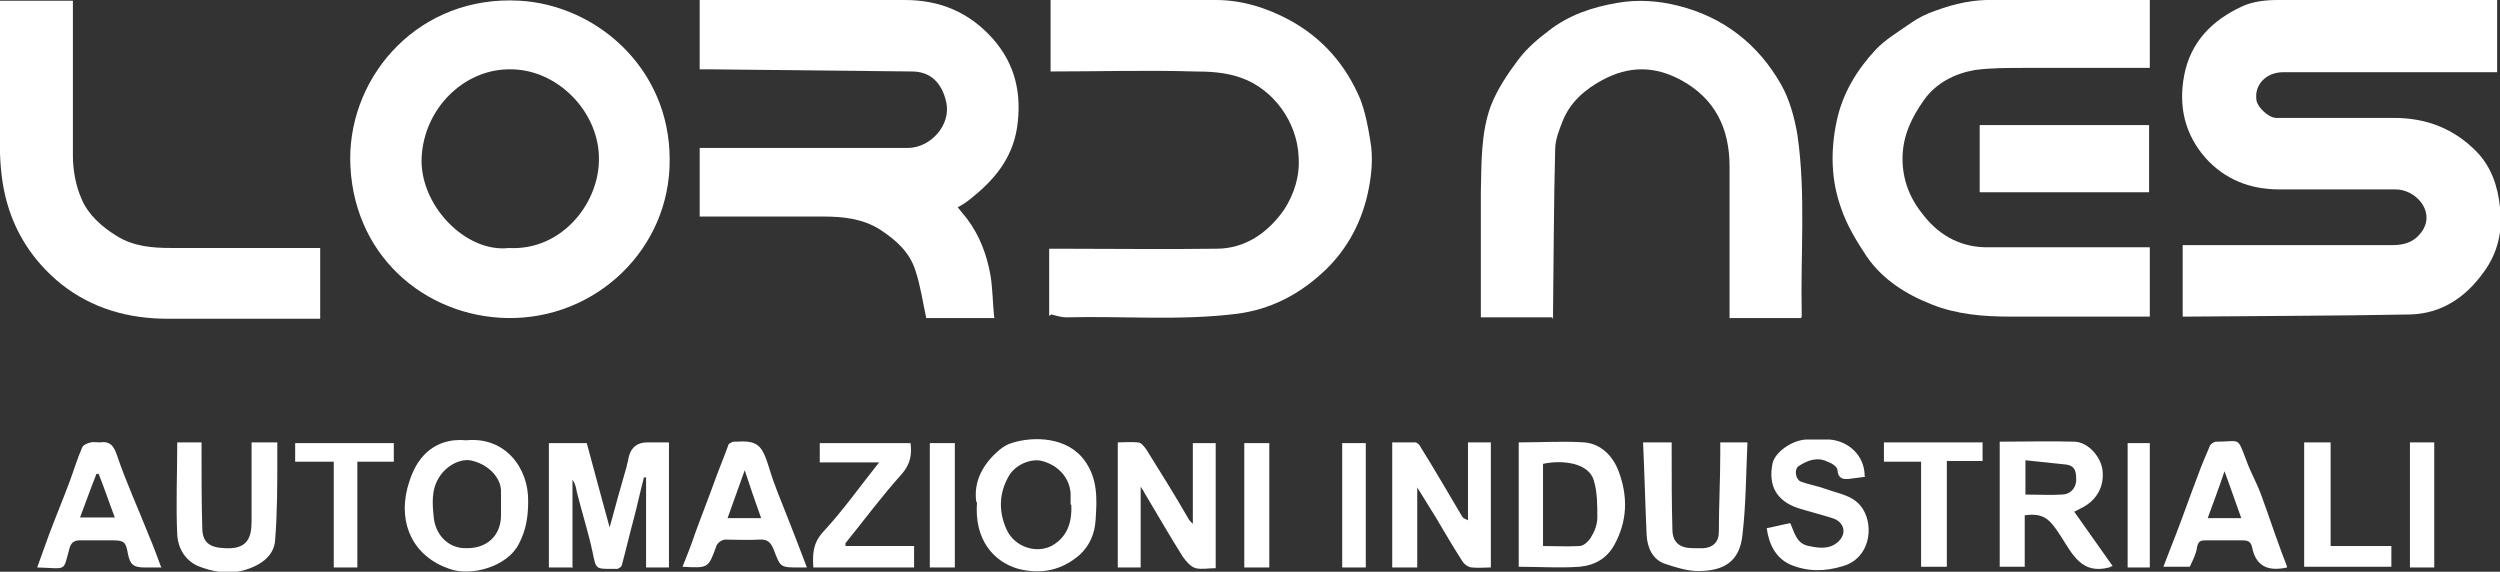
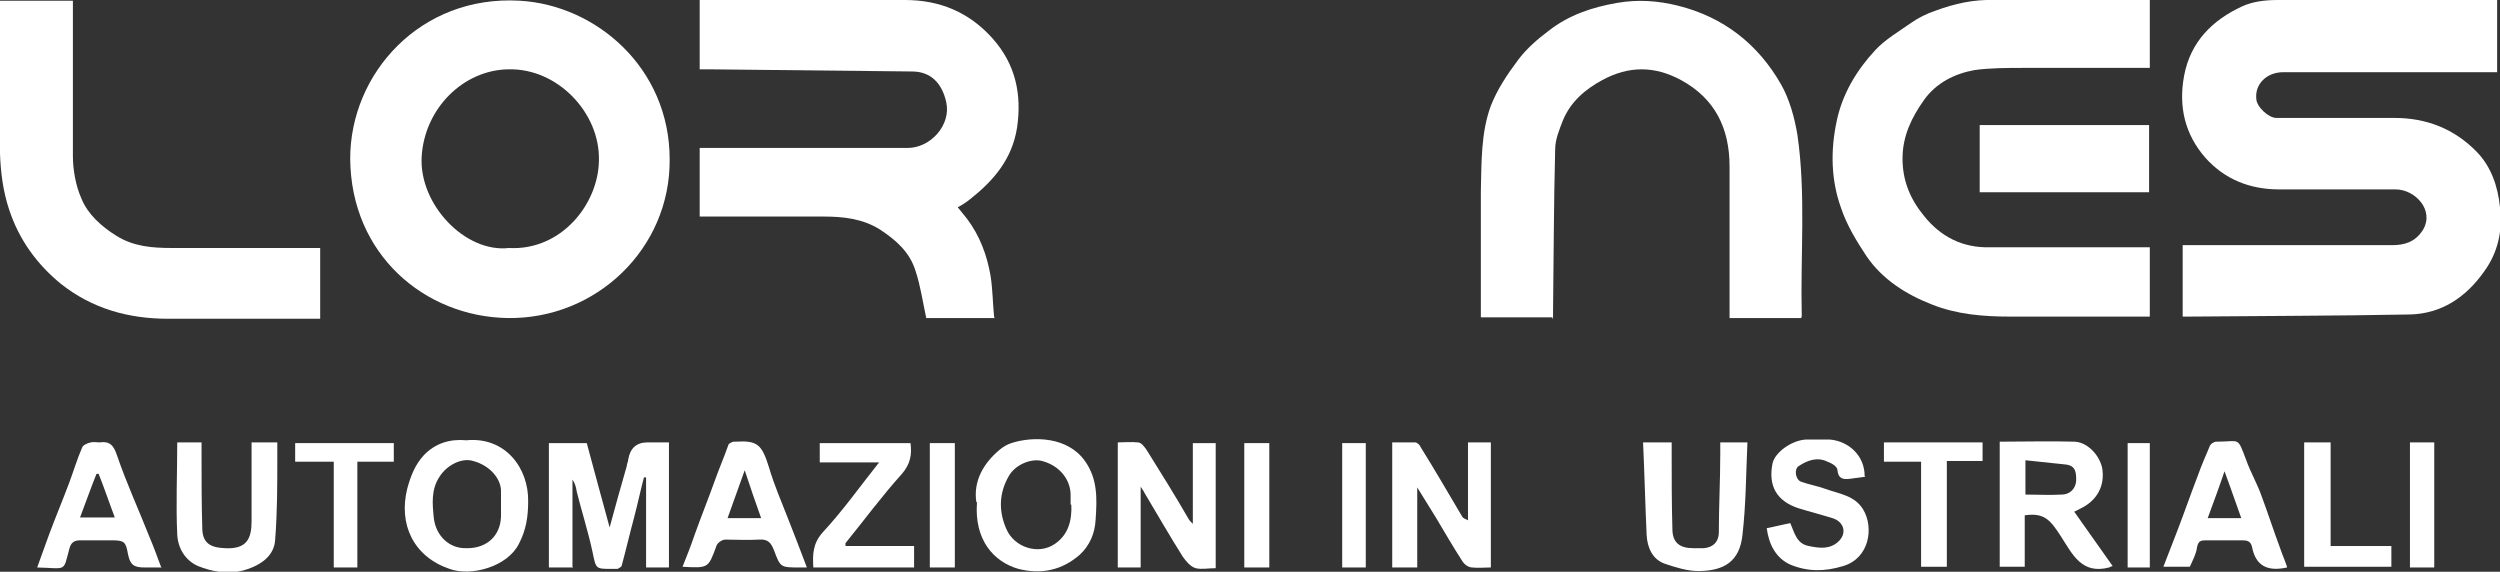
<svg xmlns="http://www.w3.org/2000/svg" version="1.1" viewBox="0 0 349.8 80">
  <rect x="0" y="0" width="349.8" height="80" fill="#333333" stroke="none" />
  <defs>
    <style>
      .cls-1 {
        fill: #fff;
      }
    </style>
  </defs>
  <g>
    <g id="Livello_1">
      <g>
        <path class="cls-1" d="M349.4,0v10.1c-.5,0-1,0-1.5,0-9.5,0-18.9,0-28.4,0-2.4,0-4,1.7-3.8,3.7,0,1.1,1.7,2.7,2.8,2.7,5.5,0,11,0,16.5,0,4.5,0,8.4,1.5,11.6,4.8,2,2.1,2.9,4.8,3.2,7.7.4,3.3-.3,6.4-2.3,9.1-2.5,3.5-5.9,5.8-10.3,5.9-10.4.2-20.8.2-31.3.3-.1,0-.3,0-.5,0v-10c.5,0,1,0,1.4,0,9.3,0,18.6,0,27.9,0,1.7,0,3.2-.4,4.3-2.1,1.7-2.8-1.1-5.7-3.8-5.7-5.4,0-10.9,0-16.3,0-4.1,0-7.6-1.4-10.3-4.4-2.9-3.3-3.8-7.2-3-11.5.9-4.8,4-7.8,8.1-9.7,1.5-.7,3.3-.9,5-.9,9.8,0,19.6,0,29.4,0,.4,0,.8,0,1.3,0Z" />
        <path class="cls-1" d="M93.7,22.3c.1,12.5-10.3,22.4-22.7,22.2-11.6-.2-21.9-8.9-22-22.3,0-11.9,9.8-22.9,23.7-22.1,10.7.6,21,9.4,21,22.2ZM71.2,34.7c7.3.4,12.5-6.1,12.6-12.2.2-6.7-5.8-13-12.7-12.8-6.3.1-11.7,5.5-12.1,12.2-.4,6.7,6.1,13.5,12.2,12.8Z" />
        <path class="cls-1" d="M139.2,44.5h-9.6c-.5-2.3-.8-4.5-1.5-6.6-.8-2.6-2.7-4.3-5-5.8-2.4-1.5-5.1-1.8-7.8-1.8-5.3,0-10.5,0-15.8,0-.5,0-1,0-1.6,0v-9.6c.5,0,.9,0,1.4,0,9.2,0,18.5,0,27.7,0,3.2,0,6.1-3.2,5.4-6.4-.6-2.7-2.2-4.3-4.8-4.3-9.4-.1-18.8-.2-28.2-.3-.5,0-1,0-1.5,0V0c.5,0,1,0,1.4,0,9.1,0,18.2,0,27.3,0,4.9,0,9,1.7,12.3,5.4,3.2,3.6,4.1,7.8,3.4,12.5-.7,4.4-3.3,7.4-6.6,10-.5.4-1.1.8-1.7,1.1.4.5.9,1.1,1.3,1.6,1.8,2.4,2.8,5.1,3.3,8,.3,1.9.3,3.8.5,5.8Z" />
        <path class="cls-1" d="M217.2,44.4h-10c0-.5,0-1,0-1.4,0-5.4,0-10.8,0-16.2.1-4.1,0-8.2,1.4-12,.9-2.3,2.3-4.4,3.8-6.4,1.2-1.6,2.7-2.9,4.3-4.1,2.8-2.2,6.1-3.3,9.6-3.9,2.9-.5,5.7-.3,8.5.4,6.4,1.6,11.2,5.4,14.4,11,1.2,2.1,1.9,4.7,2.3,7.1,1.2,8.3.4,16.8.6,25.2,0,.1,0,.3-.1.4h-10v-1.8c0-6.5,0-12.9,0-19.4,0-5.3-2-9.5-6.8-12.1-3.7-2-7.3-2-11,0-2.4,1.3-4.4,3-5.5,5.6-.5,1.3-1.1,2.7-1.1,4.1-.2,7.6-.2,15.2-.3,22.9,0,.3,0,.5,0,.9Z" />
-         <path class="cls-1" d="M146.8,44.2v-9.4c.5,0,.9,0,1.4,0,7.3,0,14.7.1,22,0,4,0,7.2-2.2,9.5-5.5,1.4-2.2,2.2-4.7,2-7.4-.2-4.8-3.5-9.4-8-11-2.2-.8-4.5-.9-6.6-.9-6.7-.2-13.4,0-20.1,0V0c.5,0,1,0,1.5,0,7.2,0,14.4-.1,21.6,0,3.7,0,7.2,1.1,10.5,2.9,4.5,2.5,7.7,6.2,9.7,10.9.7,1.8,1.1,3.8,1.4,5.7.5,2.6.2,5.3-.4,7.9-1,4.2-3.1,7.9-6.3,10.8-3.4,3.1-7.3,5.1-11.9,5.7-8,1-16,.3-23.9.5-.7,0-1.3-.2-2.1-.4Z" />
        <path class="cls-1" d="M300.8,0v9.5c-.5,0-.9,0-1.4,0-5.4,0-10.8,0-16.2,0-2.3,0-4.7,0-6.9.3-2.8.5-5.4,1.8-7.1,4.2-1.7,2.4-3,5-3,8.2,0,3.1,1.1,5.7,3,8,2.3,2.9,5.4,4.5,9.2,4.4,7,0,14,0,21,0,.4,0,.9,0,1.4,0v9.7c-.4,0-.7,0-1.1,0-6.1,0-12.3,0-18.4,0-3.8,0-7.5-.3-11-1.7-3.6-1.4-6.9-3.5-9.1-6.7-1.4-2.1-2.8-4.4-3.6-6.8-1.4-3.9-1.5-8-.6-12.2.8-3.8,2.8-7.1,5.4-9.9,1.4-1.5,3.3-2.6,5-3.8,1-.7,2.2-1.3,3.4-1.7,2.7-1,5.4-1.6,8.3-1.5,6.8,0,13.6,0,20.5,0,.4,0,.8,0,1.3,0Z" />
        <path class="cls-1" d="M0,.1h10.2c0,.5,0,1,0,1.5,0,6.7,0,13.5,0,20.2,0,2,.4,4.2,1.2,6,.9,2.2,2.8,3.9,4.9,5.2,2.4,1.5,5,1.7,7.8,1.7,6.4,0,12.7,0,19.1,0h1.6v9.9c-.5,0-.9,0-1.4,0-6.6,0-13.3,0-19.9,0-5.5,0-10.6-1.4-15-4.9-3.3-2.7-5.8-6.1-7.2-10.3C.4,26.7.1,24.1,0,21.5,0,14.9,0,8.3,0,1.7c0-.5,0-1,0-1.6Z" />
        <path class="cls-1" d="M300.7,17.5v9.4h-23.7v-9.4h23.7Z" />
        <path class="cls-1" d="M80.2,79.4h-3.4v-17.4h5.3c1,3.8,2.1,7.7,3.2,11.8.8-3,1.6-5.8,2.4-8.6,0-.3.2-.6.2-.9q.4-2.4,2.7-2.4c1,0,1.9,0,3,0v17.5h-3.2v-12.6c0,0-.2,0-.3,0-.5,1.9-.9,3.8-1.4,5.7-.6,2.2-1.1,4.4-1.7,6.6,0,.2-.4.4-.6.5-.3,0-.5,0-.8,0-2.3,0-2.2,0-2.7-2.4-.6-2.8-1.5-5.6-2.2-8.4-.1-.6-.2-1.1-.6-1.7v12.4Z" />
        <path class="cls-1" d="M208.5,79.4c-.9,0-1.8.1-2.5,0-.5,0-1.1-.4-1.4-.9-1.3-2-2.5-4.1-3.7-6.1-.8-1.3-1.6-2.6-2.6-4.2v11.2h-3.5v-17.5c1.1,0,2.1,0,3.2,0,.3,0,.7.4.8.7,2,3.2,3.9,6.5,5.8,9.7.1.2.4.3.8.5v-10.9h3.2v17.5Z" />
        <path class="cls-1" d="M290.3,71.7c1.8,2.5,3.5,5,5.3,7.5-.4.1-.4.2-.5.2-3.8,1-5.1-1.8-6.7-4.3-1.5-2.3-2.3-3.4-5.1-3v7.2h-3.5v-17.5c3.5,0,7-.1,10.5,0,2,.1,3.8,2.3,3.9,4.2.2,2.3-1,4.2-3.2,5.2-.4.2-.7.4-.8.4ZM283.4,64.4v4.8c1.8,0,3.4.1,5.1,0,1,0,1.9-.7,2-1.9,0-1.1,0-2.1-1.4-2.3-1.9-.2-3.7-.4-5.7-.6Z" />
        <path class="cls-1" d="M159.7,79.4h-3.3v-17.5c.9,0,1.9-.1,2.8,0,.5,0,.9.6,1.2,1,2,3.2,4,6.4,5.9,9.7.1.2.3.4.6.7v-11.3h3.2v17.5c-1,0-2,.2-2.8,0-.7-.2-1.3-.9-1.8-1.6-1.9-3-3.6-6-5.4-9,0-.1-.2-.3-.5-.8v11.3Z" />
        <path class="cls-1" d="M65.3,61.6c5.4-.5,8.7,3.9,8.6,8.6,0,2.1-.3,4-1.3,5.9-1.6,3.2-6.7,4.6-9.7,3.5-5-1.7-7.2-6.2-5.9-11.3.5-1.8,1.1-3.3,2.3-4.6,1.6-1.7,3.7-2.3,5.9-2.1ZM65.4,76.7c2.7,0,4.6-1.7,4.7-4.4,0-1.1,0-2.3,0-3.4.1-1.9-1.6-3.8-3.9-4.4-1.6-.5-3.7.6-4.7,2.2-1.2,1.8-1,3.8-.8,5.8.3,2.5,2.2,4.3,4.6,4.2Z" />
-         <path class="cls-1" d="M212.5,79.4v-17.5c3.1,0,6.2-.2,9.2,0,2.3.2,4,1.9,4.8,4.1,1.3,3.5,1.2,6.9-.6,10.2-1.1,2-2.8,2.9-4.9,3.1-2.8.2-5.6,0-8.5,0ZM216,76.4c1.7,0,3.3.1,5,0,.6,0,1.3-.7,1.6-1.2.5-.8.9-1.8.9-2.8,0-1.7,0-3.6-.5-5.2-.7-2.4-4.3-2.9-7.1-2.3v11.5Z" />
        <path class="cls-1" d="M136.6,70.2c-.4-2.8.9-5.3,3.3-7.3.5-.4,1-.7,1.6-.9,3.1-1,7.9-.9,10.3,2.5,1.8,2.5,1.7,5.3,1.5,8.2-.1,1.9-.8,3.6-2.2,4.9-2.5,2.2-5.4,2.8-8.6,2-3.5-1-6.2-4.1-5.8-9.3ZM149.8,70.6c0-.5,0-1,0-1.5-.1-2.2-1.7-4-4-4.6-1.5-.4-3.8.5-4.7,2.2-1.3,2.3-1.4,4.8-.3,7.3,1.1,2.6,4.5,3.7,6.8,2.1,1.9-1.3,2.4-3.3,2.3-5.5Z" />
        <path class="cls-1" d="M261,66.7c-.8.1-1.5.2-2.2.3-.9.1-1.6,0-1.7-1.2,0-.5-.8-1-1.4-1.2-1.4-.7-2.8-.2-4,.6-.7.4-.5,1.9.3,2.2,1.1.4,2.3.6,3.4,1,1.9.7,4.1.9,5.3,2.9,1.5,2.5.9,6.8-2.8,7.9-2.6.8-5,.8-7.4-.2-2-.9-3-2.8-3.3-5.1,1.1-.2,2.2-.5,3.3-.7.6,1.4.9,2.9,2.6,3.2,1.4.3,2.9.5,4.1-.6,1.3-1.2.8-2.8-.8-3.3-1.6-.5-3.2-.9-4.8-1.4-3-1-4.2-3.1-3.6-6.2.3-1.6,2.7-3.3,4.7-3.4,1.1,0,2.2,0,3.3,0,2.6.2,4.9,2.2,4.9,5.1Z" />
        <path class="cls-1" d="M230.1,61.9h3.8c0,.5,0,1,0,1.5,0,3.5,0,7,.1,10.6,0,1.9,1,2.7,2.9,2.7.5,0,1,0,1.5,0,1.3-.1,2.1-.9,2.1-2.2,0-3.7.2-7.3.2-11,0-.5,0-1,0-1.6h3.8c-.2,4.4-.2,8.7-.7,13-.4,3.6-2.5,5-6.2,5-1.5,0-3.1-.5-4.6-1-1.8-.6-2.5-2.3-2.6-4-.2-4.3-.3-8.6-.5-13Z" />
        <path class="cls-1" d="M24.8,61.9h3.4c0,.5,0,1,0,1.5,0,3.5,0,7,.1,10.4,0,2.1,1,2.8,3.1,2.9,3.2.2,3.8-1.4,3.8-3.8,0-3.6,0-7.3,0-11h3.6c0,.7,0,1.4,0,2.2,0,3.8,0,7.6-.3,11.4-.1,2-1.6,3.5-4.4,4.3-2.2.6-4.4.2-6.4-.6-1.8-.8-2.8-2.5-2.9-4.4-.2-4.2,0-8.5,0-12.9Z" />
        <path class="cls-1" d="M113,79.4c-.4,0-.8,0-1.1,0-2.7,0-2.7,0-3.6-2.4-.4-1-.8-1.6-2.1-1.5-1.5.1-3.1,0-4.7,0-.5,0-1.2.5-1.3,1-1.1,3-1.1,3-4.7,2.8.6-1.5,1.2-3,1.7-4.5.9-2.5,1.9-5,2.8-7.5.6-1.7,1.3-3.3,1.9-5,0-.2.4-.4.7-.5,0,0,.2,0,.3,0,3.1-.2,3.7.4,4.7,3.6.7,2.4,1.7,4.7,2.6,7,.9,2.3,1.8,4.6,2.7,7ZM106.5,72.5c-.8-2.2-1.5-4.3-2.3-6.7-.8,2.3-1.6,4.4-2.4,6.7h4.7Z" />
        <path class="cls-1" d="M22.5,79.4c-.9,0-1.6,0-2.3,0-1.5,0-2-.4-2.3-1.9-.3-1.7-.5-1.9-2.3-1.9-1.5,0-2.9,0-4.4,0-.9,0-1.3.4-1.5,1.2-.9,3.3-.3,2.7-4.5,2.6.6-1.6,1.1-3.1,1.7-4.7.9-2.4,1.9-4.8,2.8-7.2.6-1.6,1.1-3.3,1.8-4.9.1-.3.7-.6,1.2-.7.4-.1.8,0,1.2,0,1.5-.2,2,.4,2.5,1.9,1.3,3.8,3,7.5,4.5,11.3.6,1.4,1.1,2.8,1.7,4.4ZM16.1,72.5c-.8-2.1-1.5-4.2-2.3-6.2-.1,0-.2,0-.3,0-.8,2-1.5,4-2.3,6.1h4.9Z" />
        <path class="cls-1" d="M320,79.4c-2.7.6-4.4-.2-4.9-2.9-.2-.8-.7-.9-1.4-.9-1.6,0-3.3,0-4.9,0-.8,0-1.2,0-1.4,1-.1.9-.6,1.8-1,2.7h-3.7c.6-1.6,1.3-3.3,1.9-4.9,1-2.6,1.9-5.2,2.9-7.8.5-1.4,1.1-2.8,1.7-4.2.1-.3.6-.6.9-.6,3.4,0,2.9-.8,4.2,2.6.6,1.7,1.5,3.2,2.1,4.9.9,2.4,1.7,4.9,2.6,7.3.3.9.7,1.8,1,2.7ZM311.3,65.8c-.8,2.4-1.6,4.5-2.4,6.7h4.7c-.8-2.2-1.5-4.3-2.4-6.7Z" />
        <path class="cls-1" d="M113.8,79.4c-.1-1.8-.1-3.3,1.3-4.9,2.8-3,5.2-6.4,7.9-9.8h-8.3v-2.7h12.7c.2,1.6,0,2.9-1.2,4.3-2.8,3.1-5.3,6.5-7.9,9.7,0,0,0,.2,0,.4h9.6v3h-14.2Z" />
        <path class="cls-1" d="M326,76.4h8.6v2.9h-12.2v-17.4h3.7v14.5Z" />
        <path class="cls-1" d="M268.7,64.6h-5.1v-2.7h13.8v2.6h-5v14.8h-3.6v-14.7Z" />
        <path class="cls-1" d="M46.8,64.6h-5.5v-2.6h13.8v2.6h-5.1v14.8h-3.3v-14.8Z" />
        <path class="cls-1" d="M174.1,79.4v-17.4h3.5v17.4h-3.5Z" />
        <path class="cls-1" d="M133.6,62v17.4h-3.5v-17.4h3.5Z" />
        <path class="cls-1" d="M191.1,79.4h-3.3v-17.4h3.3v17.4Z" />
        <path class="cls-1" d="M340.6,79.4h-3.4v-17.5h3.4v17.5Z" />
        <path class="cls-1" d="M300.8,79.4h-3.1v-17.4h3.1v17.4Z" />
      </g>
    </g>
  </g>
</svg>